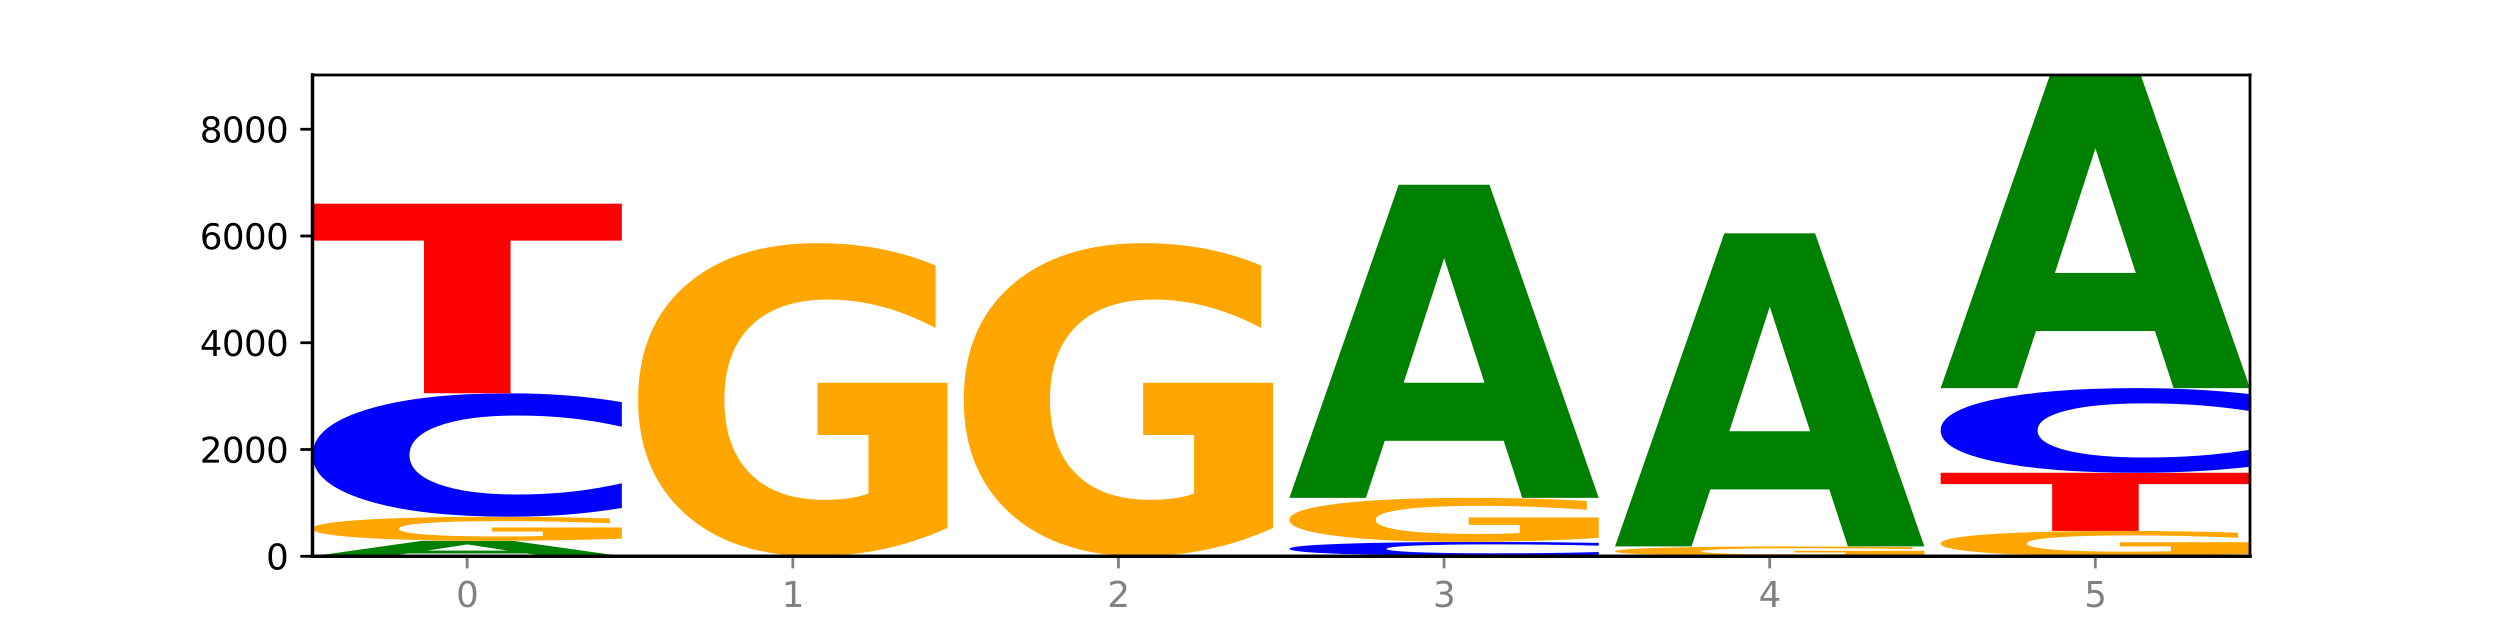
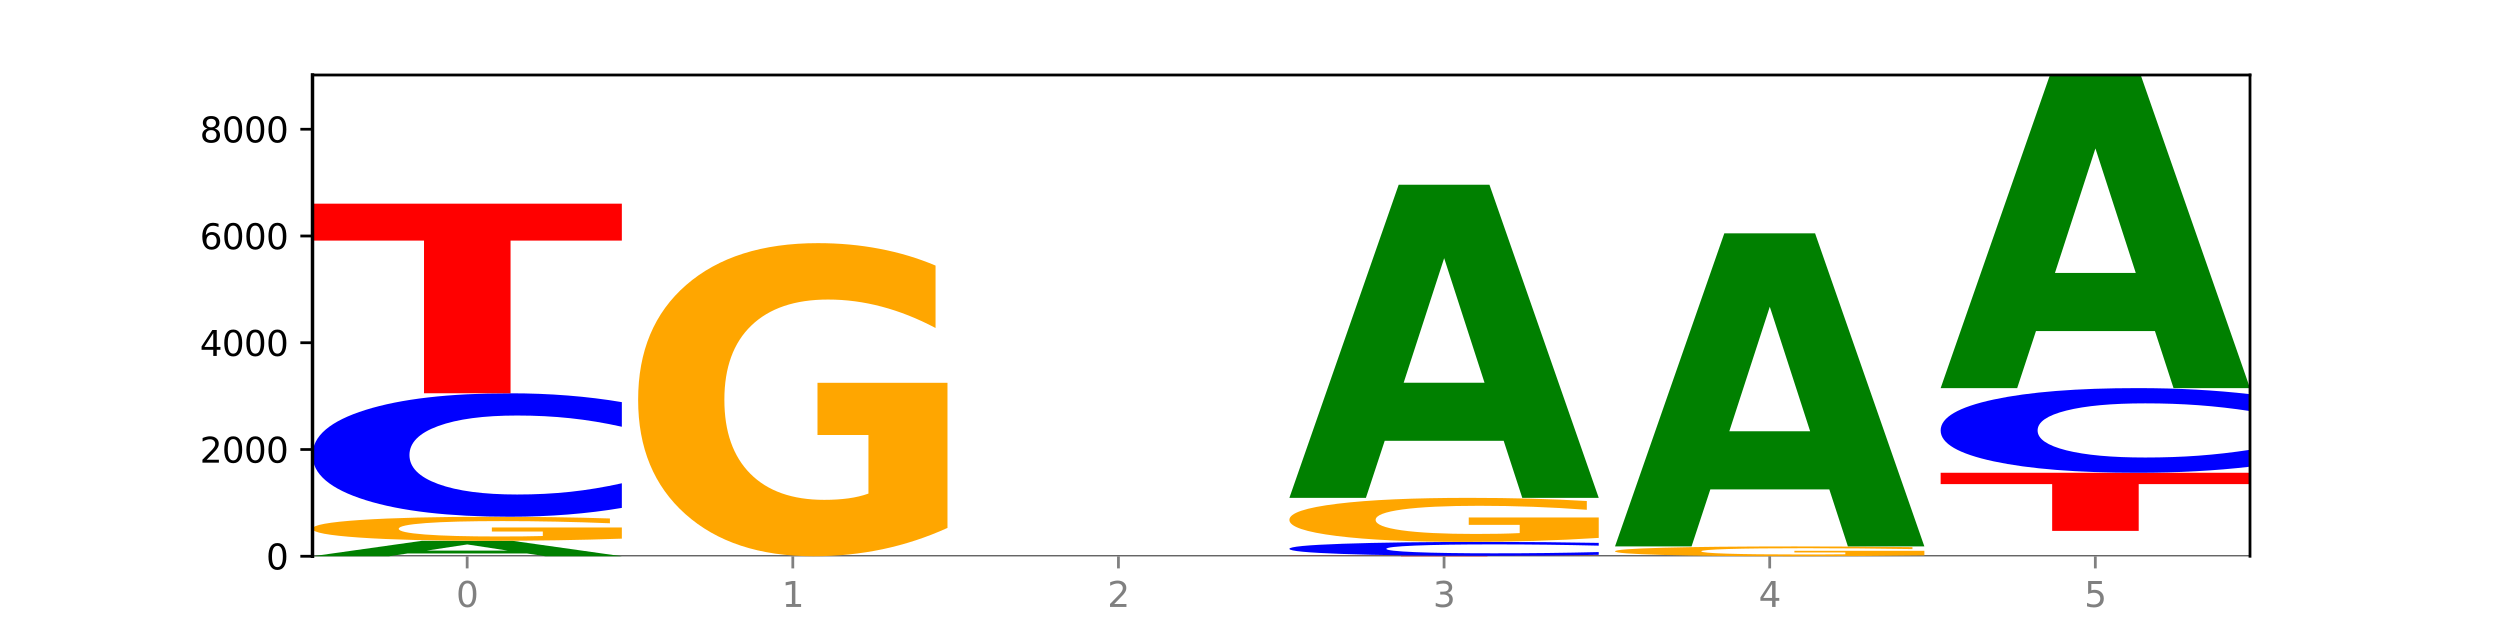
<svg xmlns="http://www.w3.org/2000/svg" xmlns:xlink="http://www.w3.org/1999/xlink" width="720pt" height="180pt" viewBox="0 0 720 180" version="1.1">
  <defs>
    <style type="text/css">*{stroke-linejoin: round; stroke-linecap: butt}</style>
  </defs>
  <g id="figure_1">
    <g id="patch_1">
      <path d="M 0 180  L 720 180  L 720 0  L 0 0  z " style="fill: #ffffff" />
    </g>
    <g id="axes_1">
      <g id="patch_2">
-         <path d="M 90 160.2  L 648 160.2  L 648 21.6  L 90 21.6  z " style="fill: #ffffff" />
-       </g>
+         </g>
      <g id="line2d_1">
        <path d="M 90 160.2  L 648 160.2  " clip-path="url(#pab920aac9d)" style="fill: none; stroke: #000000; stroke-width: 0.5; stroke-linecap: square" />
      </g>
      <g id="patch_3">
        <path d="M 151.714 159.391  L 117.451 159.391  L 112.041 160.2  L 90 160.2  L 121.477 155.757  L 147.616 155.757  L 179.092 160.2  L 157.07 160.2  L 151.714 159.391  z M 122.916 158.566  L 146.195 158.566  L 134.574 156.799  L 122.916 158.566  z " clip-path="url(#pab920aac9d)" style="fill: #008000" />
      </g>
      <g id="patch_4">
        <path d="M 179.092 155.13  Q 170.107 155.444 160.443 155.601  Q 150.779 155.757 140.476 155.757  Q 117.195 155.757 103.597 154.824  Q 90 153.89 90 152.293  Q 90 150.677 103.837 149.751  Q 117.694 148.824 141.794 148.824  Q 151.079 148.824 159.585 148.95  Q 168.111 149.075 175.658 149.321  L 175.658 150.703  Q 167.871 150.387 160.164 150.231  Q 152.457 150.073 144.709 150.073  Q 130.373 150.073 122.606 150.649  Q 114.839 151.223 114.839 152.293  Q 114.839 153.353 122.326 153.931  Q 129.814 154.508 143.591 154.508  Q 147.345 154.508 150.56 154.476  Q 153.774 154.441 156.33 154.37  L 156.33 153.072  L 141.654 153.072  L 141.654 151.916  L 179.092 151.916  L 179.092 155.13  z " clip-path="url(#pab920aac9d)" style="fill: #ffa600" />
      </g>
      <g id="patch_5">
        <path d="M 179.092 146.276  Q 171.64 147.539 163.582 148.178  Q 155.523 148.824 146.746 148.824  Q 120.573 148.824 105.286 144.035  Q 90 139.246 90 131.057  Q 90 122.838 105.286 118.056  Q 120.573 113.267 146.746 113.267  Q 155.523 113.267 163.582 113.914  Q 171.64 114.553 179.092 115.816  L 179.092 122.904  Q 171.573 121.229 164.277 120.451  Q 156.982 119.672 148.924 119.672  Q 134.468 119.672 126.185 122.706  Q 117.924 125.732 117.924 131.057  Q 117.924 136.36 126.185 139.393  Q 134.468 142.419 148.924 142.419  Q 156.982 142.419 164.277 141.641  Q 171.573 140.855 179.092 139.18  L 179.092 146.276  z " clip-path="url(#pab920aac9d)" style="fill: #0000ff" />
      </g>
      <g id="patch_6">
        <path d="M 90 58.648  L 179.092 58.648  L 179.092 69.3  L 147.04 69.3  L 147.04 113.267  L 122.115 113.267  L 122.115 69.3  L 90 69.3  L 90 58.648  z " clip-path="url(#pab920aac9d)" style="fill: #ff0000" />
      </g>
      <g id="patch_7">
        <path d="M 272.874 152.041  Q 263.889 156.121 254.225 158.17  Q 244.561 160.2 234.258 160.2  Q 210.976 160.2 197.379 148.055  Q 183.782 135.91 183.782 115.14  Q 183.782 94.128 197.619 82.076  Q 211.476 70.024 235.576 70.024  Q 244.86 70.024 253.366 71.663  Q 261.892 73.284 269.44 76.488  L 269.44 94.463  Q 261.653 90.347 253.945 88.316  Q 246.238 86.267 238.491 86.267  Q 224.155 86.267 216.388 93.755  Q 208.62 101.225 208.62 115.14  Q 208.62 128.924 216.108 136.45  Q 223.596 143.957 237.373 143.957  Q 241.127 143.957 244.341 143.528  Q 247.556 143.081 250.112 142.15  L 250.112 125.273  L 235.436 125.273  L 235.436 110.241  L 272.874 110.241  L 272.874 152.041  z " clip-path="url(#pab920aac9d)" style="fill: #ffa600" />
      </g>
      <g id="patch_8">
-         <path d="M 366.655 152.041  Q 357.67 156.121 348.006 158.17  Q 338.342 160.2 328.039 160.2  Q 304.758 160.2 291.161 148.055  Q 277.563 135.91 277.563 115.14  Q 277.563 94.128 291.4 82.076  Q 305.257 70.024 329.357 70.024  Q 338.642 70.024 347.148 71.663  Q 355.674 73.284 363.221 76.488  L 363.221 94.463  Q 355.434 90.347 347.727 88.316  Q 340.02 86.267 332.272 86.267  Q 317.936 86.267 310.169 93.755  Q 302.402 101.225 302.402 115.14  Q 302.402 128.924 309.889 136.45  Q 317.377 143.957 331.154 143.957  Q 334.908 143.957 338.123 143.528  Q 341.337 143.081 343.893 142.15  L 343.893 125.273  L 329.217 125.273  L 329.217 110.241  L 366.655 110.241  L 366.655 152.041  z " clip-path="url(#pab920aac9d)" style="fill: #ffa600" />
-       </g>
+         </g>
      <g id="patch_9">
        <path d="M 371.345 160.077  L 460.437 160.077  L 460.437 160.101  L 428.384 160.101  L 428.384 160.2  L 403.459 160.2  L 403.459 160.101  L 371.345 160.101  L 371.345 160.077  z " clip-path="url(#pab920aac9d)" style="fill: #ff0000" />
      </g>
      <g id="patch_10">
        <path d="M 460.437 159.789  Q 452.985 159.932 444.926 160.004  Q 436.868 160.077 428.091 160.077  Q 401.917 160.077 386.631 159.537  Q 371.345 158.996 371.345 158.072  Q 371.345 157.145 386.631 156.605  Q 401.917 156.065 428.091 156.065  Q 436.868 156.065 444.926 156.138  Q 452.985 156.21 460.437 156.352  L 460.437 157.152  Q 452.917 156.963 445.622 156.875  Q 438.327 156.787 430.268 156.787  Q 415.812 156.787 407.529 157.13  Q 399.269 157.471 399.269 158.072  Q 399.269 158.671 407.529 159.013  Q 415.812 159.354 430.268 159.354  Q 438.327 159.354 445.622 159.266  Q 452.917 159.178 460.437 158.989  L 460.437 159.789  z " clip-path="url(#pab920aac9d)" style="fill: #0000ff" />
      </g>
      <g id="patch_11">
        <path d="M 460.437 154.917  Q 451.452 155.491 441.788 155.779  Q 432.124 156.065 421.821 156.065  Q 398.539 156.065 384.942 154.357  Q 371.345 152.649 371.345 149.727  Q 371.345 146.772 385.182 145.077  Q 399.039 143.382 423.139 143.382  Q 432.423 143.382 440.929 143.613  Q 449.455 143.841 457.003 144.291  L 457.003 146.819  Q 449.216 146.24 441.508 145.955  Q 433.801 145.667 426.054 145.667  Q 411.718 145.667 403.951 146.72  Q 396.183 147.77 396.183 149.727  Q 396.183 151.666 403.671 152.725  Q 411.159 153.78 424.936 153.78  Q 428.69 153.78 431.904 153.72  Q 435.119 153.657 437.675 153.526  L 437.675 151.153  L 422.999 151.153  L 422.999 149.038  L 460.437 149.038  L 460.437 154.917  z " clip-path="url(#pab920aac9d)" style="fill: #ffa600" />
      </g>
      <g id="patch_12">
        <path d="M 433.059 126.955  L 398.795 126.955  L 393.385 143.382  L 371.345 143.382  L 402.821 53.206  L 428.96 53.206  L 460.437 143.382  L 438.414 143.382  L 433.059 126.955  z M 404.26 110.219  L 427.54 110.219  L 415.918 74.349  L 404.26 110.219  z " clip-path="url(#pab920aac9d)" style="fill: #008000" />
      </g>
      <g id="patch_13">
        <path d="M 554.218 159.944  Q 545.233 160.072 535.569 160.136  Q 525.905 160.2 515.602 160.2  Q 492.321 160.2 478.724 159.819  Q 465.126 159.438 465.126 158.787  Q 465.126 158.128 478.963 157.749  Q 492.82 157.371 516.92 157.371  Q 526.205 157.371 534.711 157.423  Q 543.237 157.474 550.784 157.574  L 550.784 158.138  Q 542.997 158.009 535.29 157.945  Q 527.583 157.881 519.835 157.881  Q 505.499 157.881 497.732 158.116  Q 489.965 158.35 489.965 158.787  Q 489.965 159.219 497.453 159.455  Q 504.94 159.69 518.717 159.69  Q 522.471 159.69 525.686 159.677  Q 528.9 159.663 531.456 159.634  L 531.456 159.104  L 516.78 159.104  L 516.78 158.633  L 554.218 158.633  L 554.218 159.944  z " clip-path="url(#pab920aac9d)" style="fill: #ffa600" />
      </g>
      <g id="patch_14">
        <path d="M 526.84 140.944  L 492.577 140.944  L 487.167 157.371  L 465.126 157.371  L 496.603 67.195  L 522.742 67.195  L 554.218 157.371  L 532.196 157.371  L 526.84 140.944  z M 498.042 124.208  L 521.321 124.208  L 509.7 88.338  L 498.042 124.208  z " clip-path="url(#pab920aac9d)" style="fill: #008000" />
      </g>
      <g id="patch_15">
-         <path d="M 648 159.539  Q 639.015 159.87 629.351 160.036  Q 619.687 160.2 609.384 160.2  Q 586.103 160.2 572.505 159.217  Q 558.908 158.233 558.908 156.551  Q 558.908 154.85 572.745 153.874  Q 586.602 152.898 610.702 152.898  Q 619.986 152.898 628.492 153.031  Q 637.018 153.162 644.566 153.421  L 644.566 154.877  Q 636.779 154.544 629.071 154.379  Q 621.364 154.213 613.617 154.213  Q 599.281 154.213 591.514 154.82  Q 583.746 155.425 583.746 156.551  Q 583.746 157.667 591.234 158.277  Q 598.722 158.885 612.499 158.885  Q 616.253 158.885 619.467 158.85  Q 622.682 158.814 625.238 158.738  L 625.238 157.372  L 610.562 157.372  L 610.562 156.155  L 648 156.155  L 648 159.539  z " clip-path="url(#pab920aac9d)" style="fill: #ffa600" />
-       </g>
+         </g>
      <g id="patch_16">
        <path d="M 558.908 136.157  L 648 136.157  L 648 139.422  L 615.947 139.422  L 615.947 152.898  L 591.022 152.898  L 591.022 139.422  L 558.908 139.422  L 558.908 136.157  z " clip-path="url(#pab920aac9d)" style="fill: #ff0000" />
      </g>
      <g id="patch_17">
        <path d="M 648 134.41  Q 640.548 135.276 632.489 135.714  Q 624.431 136.157 615.654 136.157  Q 589.48 136.157 574.194 132.873  Q 558.908 129.59 558.908 123.974  Q 558.908 118.338 574.194 115.06  Q 589.48 111.776 615.654 111.776  Q 624.431 111.776 632.489 112.219  Q 640.548 112.657 648 113.524  L 648 118.384  Q 640.48 117.236 633.185 116.702  Q 625.89 116.168 617.831 116.168  Q 603.375 116.168 595.092 118.248  Q 586.832 120.323 586.832 123.974  Q 586.832 127.61 595.092 129.69  Q 603.375 131.765 617.831 131.765  Q 625.89 131.765 633.185 131.232  Q 640.48 130.693 648 129.544  L 648 134.41  z " clip-path="url(#pab920aac9d)" style="fill: #0000ff" />
      </g>
      <g id="patch_18">
        <path d="M 620.622 95.349  L 586.358 95.349  L 580.948 111.776  L 558.908 111.776  L 590.384 21.6  L 616.523 21.6  L 648 111.776  L 625.977 111.776  L 620.622 95.349  z M 591.823 78.612  L 615.103 78.612  L 603.481 42.743  L 591.823 78.612  z " clip-path="url(#pab920aac9d)" style="fill: #008000" />
      </g>
      <g id="matplotlib.axis_1">
        <g id="xtick_1">
          <g id="line2d_2">
            <defs>
              <path id="md3420f3d87" d="M 0 0  L 0 3.5  " style="stroke: #808080; stroke-width: 0.8" />
            </defs>
            <g>
              <use xlink:href="#md3420f3d87" x="134.546" y="160.2" style="fill: #808080; stroke: #808080; stroke-width: 0.8" />
            </g>
          </g>
          <g id="text_1">
            <g style="fill: #808080" transform="translate(131.365 174.798) scale(0.1 -0.1)">
              <defs>
                <path id="DejaVuSans-30" d="M 2034 4250  Q 1547 4250 1301 3770  Q 1056 3291 1056 2328  Q 1056 1369 1301 889  Q 1547 409 2034 409  Q 2525 409 2770 889  Q 3016 1369 3016 2328  Q 3016 3291 2770 3770  Q 2525 4250 2034 4250  z M 2034 4750  Q 2819 4750 3233 4129  Q 3647 3509 3647 2328  Q 3647 1150 3233 529  Q 2819 -91 2034 -91  Q 1250 -91 836 529  Q 422 1150 422 2328  Q 422 3509 836 4129  Q 1250 4750 2034 4750  z " transform="scale(0.016)" />
              </defs>
              <use xlink:href="#DejaVuSans-30" />
            </g>
          </g>
        </g>
        <g id="xtick_2">
          <g id="line2d_3">
            <g>
              <use xlink:href="#md3420f3d87" x="228.328" y="160.2" style="fill: #808080; stroke: #808080; stroke-width: 0.8" />
            </g>
          </g>
          <g id="text_2">
            <g style="fill: #808080" transform="translate(225.146 174.798) scale(0.1 -0.1)">
              <defs>
                <path id="DejaVuSans-31" d="M 794 531  L 1825 531  L 1825 4091  L 703 3866  L 703 4441  L 1819 4666  L 2450 4666  L 2450 531  L 3481 531  L 3481 0  L 794 0  L 794 531  z " transform="scale(0.016)" />
              </defs>
              <use xlink:href="#DejaVuSans-31" />
            </g>
          </g>
        </g>
        <g id="xtick_3">
          <g id="line2d_4">
            <g>
              <use xlink:href="#md3420f3d87" x="322.109" y="160.2" style="fill: #808080; stroke: #808080; stroke-width: 0.8" />
            </g>
          </g>
          <g id="text_3">
            <g style="fill: #808080" transform="translate(318.928 174.798) scale(0.1 -0.1)">
              <defs>
                <path id="DejaVuSans-32" d="M 1228 531  L 3431 531  L 3431 0  L 469 0  L 469 531  Q 828 903 1448 1529  Q 2069 2156 2228 2338  Q 2531 2678 2651 2914  Q 2772 3150 2772 3378  Q 2772 3750 2511 3984  Q 2250 4219 1831 4219  Q 1534 4219 1204 4116  Q 875 4013 500 3803  L 500 4441  Q 881 4594 1212 4672  Q 1544 4750 1819 4750  Q 2544 4750 2975 4387  Q 3406 4025 3406 3419  Q 3406 3131 3298 2873  Q 3191 2616 2906 2266  Q 2828 2175 2409 1742  Q 1991 1309 1228 531  z " transform="scale(0.016)" />
              </defs>
              <use xlink:href="#DejaVuSans-32" />
            </g>
          </g>
        </g>
        <g id="xtick_4">
          <g id="line2d_5">
            <g>
              <use xlink:href="#md3420f3d87" x="415.891" y="160.2" style="fill: #808080; stroke: #808080; stroke-width: 0.8" />
            </g>
          </g>
          <g id="text_4">
            <g style="fill: #808080" transform="translate(412.71 174.798) scale(0.1 -0.1)">
              <defs>
                <path id="DejaVuSans-33" d="M 2597 2516  Q 3050 2419 3304 2112  Q 3559 1806 3559 1356  Q 3559 666 3084 287  Q 2609 -91 1734 -91  Q 1441 -91 1130 -33  Q 819 25 488 141  L 488 750  Q 750 597 1062 519  Q 1375 441 1716 441  Q 2309 441 2620 675  Q 2931 909 2931 1356  Q 2931 1769 2642 2001  Q 2353 2234 1838 2234  L 1294 2234  L 1294 2753  L 1863 2753  Q 2328 2753 2575 2939  Q 2822 3125 2822 3475  Q 2822 3834 2567 4026  Q 2313 4219 1838 4219  Q 1578 4219 1281 4162  Q 984 4106 628 3988  L 628 4550  Q 988 4650 1302 4700  Q 1616 4750 1894 4750  Q 2613 4750 3031 4423  Q 3450 4097 3450 3541  Q 3450 3153 3228 2886  Q 3006 2619 2597 2516  z " transform="scale(0.016)" />
              </defs>
              <use xlink:href="#DejaVuSans-33" />
            </g>
          </g>
        </g>
        <g id="xtick_5">
          <g id="line2d_6">
            <g>
              <use xlink:href="#md3420f3d87" x="509.672" y="160.2" style="fill: #808080; stroke: #808080; stroke-width: 0.8" />
            </g>
          </g>
          <g id="text_5">
            <g style="fill: #808080" transform="translate(506.491 174.798) scale(0.1 -0.1)">
              <defs>
                <path id="DejaVuSans-34" d="M 2419 4116  L 825 1625  L 2419 1625  L 2419 4116  z M 2253 4666  L 3047 4666  L 3047 1625  L 3713 1625  L 3713 1100  L 3047 1100  L 3047 0  L 2419 0  L 2419 1100  L 313 1100  L 313 1709  L 2253 4666  z " transform="scale(0.016)" />
              </defs>
              <use xlink:href="#DejaVuSans-34" />
            </g>
          </g>
        </g>
        <g id="xtick_6">
          <g id="line2d_7">
            <g>
              <use xlink:href="#md3420f3d87" x="603.454" y="160.2" style="fill: #808080; stroke: #808080; stroke-width: 0.8" />
            </g>
          </g>
          <g id="text_6">
            <g style="fill: #808080" transform="translate(600.273 174.798) scale(0.1 -0.1)">
              <defs>
                <path id="DejaVuSans-35" d="M 691 4666  L 3169 4666  L 3169 4134  L 1269 4134  L 1269 2991  Q 1406 3038 1543 3061  Q 1681 3084 1819 3084  Q 2600 3084 3056 2656  Q 3513 2228 3513 1497  Q 3513 744 3044 326  Q 2575 -91 1722 -91  Q 1428 -91 1123 -41  Q 819 9 494 109  L 494 744  Q 775 591 1075 516  Q 1375 441 1709 441  Q 2250 441 2565 725  Q 2881 1009 2881 1497  Q 2881 1984 2565 2268  Q 2250 2553 1709 2553  Q 1456 2553 1204 2497  Q 953 2441 691 2322  L 691 4666  z " transform="scale(0.016)" />
              </defs>
              <use xlink:href="#DejaVuSans-35" />
            </g>
          </g>
        </g>
      </g>
      <g id="matplotlib.axis_2">
        <g id="ytick_1">
          <g id="line2d_8">
            <defs>
              <path id="m5d013fa341" d="M 0 0  L -3.5 0  " style="stroke: #000000; stroke-width: 0.8" />
            </defs>
            <g>
              <use xlink:href="#m5d013fa341" x="90" y="160.2" style="stroke: #000000; stroke-width: 0.8" />
            </g>
          </g>
          <g id="text_7">
            <g transform="translate(76.638 163.999) scale(0.1 -0.1)">
              <use xlink:href="#DejaVuSans-30" />
            </g>
          </g>
        </g>
        <g id="ytick_2">
          <g id="line2d_9">
            <g>
              <use xlink:href="#m5d013fa341" x="90" y="129.455" style="stroke: #000000; stroke-width: 0.8" />
            </g>
          </g>
          <g id="text_8">
            <g transform="translate(57.55 133.254) scale(0.1 -0.1)">
              <use xlink:href="#DejaVuSans-32" />
              <use xlink:href="#DejaVuSans-30" x="63.623" />
              <use xlink:href="#DejaVuSans-30" x="127.246" />
              <use xlink:href="#DejaVuSans-30" x="190.869" />
            </g>
          </g>
        </g>
        <g id="ytick_3">
          <g id="line2d_10">
            <g>
              <use xlink:href="#m5d013fa341" x="90" y="98.709" style="stroke: #000000; stroke-width: 0.8" />
            </g>
          </g>
          <g id="text_9">
            <g transform="translate(57.55 102.509) scale(0.1 -0.1)">
              <use xlink:href="#DejaVuSans-34" />
              <use xlink:href="#DejaVuSans-30" x="63.623" />
              <use xlink:href="#DejaVuSans-30" x="127.246" />
              <use xlink:href="#DejaVuSans-30" x="190.869" />
            </g>
          </g>
        </g>
        <g id="ytick_4">
          <g id="line2d_11">
            <g>
              <use xlink:href="#m5d013fa341" x="90" y="67.964" style="stroke: #000000; stroke-width: 0.8" />
            </g>
          </g>
          <g id="text_10">
            <g transform="translate(57.55 71.763) scale(0.1 -0.1)">
              <defs>
                <path id="DejaVuSans-36" d="M 2113 2584  Q 1688 2584 1439 2293  Q 1191 2003 1191 1497  Q 1191 994 1439 701  Q 1688 409 2113 409  Q 2538 409 2786 701  Q 3034 994 3034 1497  Q 3034 2003 2786 2293  Q 2538 2584 2113 2584  z M 3366 4563  L 3366 3988  Q 3128 4100 2886 4159  Q 2644 4219 2406 4219  Q 1781 4219 1451 3797  Q 1122 3375 1075 2522  Q 1259 2794 1537 2939  Q 1816 3084 2150 3084  Q 2853 3084 3261 2657  Q 3669 2231 3669 1497  Q 3669 778 3244 343  Q 2819 -91 2113 -91  Q 1303 -91 875 529  Q 447 1150 447 2328  Q 447 3434 972 4092  Q 1497 4750 2381 4750  Q 2619 4750 2861 4703  Q 3103 4656 3366 4563  z " transform="scale(0.016)" />
              </defs>
              <use xlink:href="#DejaVuSans-36" />
              <use xlink:href="#DejaVuSans-30" x="63.623" />
              <use xlink:href="#DejaVuSans-30" x="127.246" />
              <use xlink:href="#DejaVuSans-30" x="190.869" />
            </g>
          </g>
        </g>
        <g id="ytick_5">
          <g id="line2d_12">
            <g>
              <use xlink:href="#m5d013fa341" x="90" y="37.219" style="stroke: #000000; stroke-width: 0.8" />
            </g>
          </g>
          <g id="text_11">
            <g transform="translate(57.55 41.018) scale(0.1 -0.1)">
              <defs>
                <path id="DejaVuSans-38" d="M 2034 2216  Q 1584 2216 1326 1975  Q 1069 1734 1069 1313  Q 1069 891 1326 650  Q 1584 409 2034 409  Q 2484 409 2743 651  Q 3003 894 3003 1313  Q 3003 1734 2745 1975  Q 2488 2216 2034 2216  z M 1403 2484  Q 997 2584 770 2862  Q 544 3141 544 3541  Q 544 4100 942 4425  Q 1341 4750 2034 4750  Q 2731 4750 3128 4425  Q 3525 4100 3525 3541  Q 3525 3141 3298 2862  Q 3072 2584 2669 2484  Q 3125 2378 3379 2068  Q 3634 1759 3634 1313  Q 3634 634 3220 271  Q 2806 -91 2034 -91  Q 1263 -91 848 271  Q 434 634 434 1313  Q 434 1759 690 2068  Q 947 2378 1403 2484  z M 1172 3481  Q 1172 3119 1398 2916  Q 1625 2713 2034 2713  Q 2441 2713 2670 2916  Q 2900 3119 2900 3481  Q 2900 3844 2670 4047  Q 2441 4250 2034 4250  Q 1625 4250 1398 4047  Q 1172 3844 1172 3481  z " transform="scale(0.016)" />
              </defs>
              <use xlink:href="#DejaVuSans-38" />
              <use xlink:href="#DejaVuSans-30" x="63.623" />
              <use xlink:href="#DejaVuSans-30" x="127.246" />
              <use xlink:href="#DejaVuSans-30" x="190.869" />
            </g>
          </g>
        </g>
      </g>
      <g id="patch_19">
        <path d="M 90 160.2  L 90 21.6  " style="fill: none; stroke: #000000; stroke-linejoin: miter; stroke-linecap: square" />
      </g>
      <g id="patch_20">
        <path d="M 648 160.2  L 648 21.6  " style="fill: none; stroke: #000000; stroke-width: 0.8; stroke-linejoin: miter; stroke-linecap: square" />
      </g>
      <g id="patch_21">
-         <path d="M 90 160.2  L 648 160.2  " style="fill: none; stroke: #000000; stroke-linejoin: miter; stroke-linecap: square" />
-       </g>
+         </g>
      <g id="patch_22">
        <path d="M 90 21.6  L 648 21.6  " style="fill: none; stroke: #000000; stroke-width: 0.8; stroke-linejoin: miter; stroke-linecap: square" />
      </g>
    </g>
  </g>
  <defs>
    <clipPath id="pab920aac9d">
      <rect x="90" y="21.6" width="558" height="138.6" />
    </clipPath>
  </defs>
</svg>